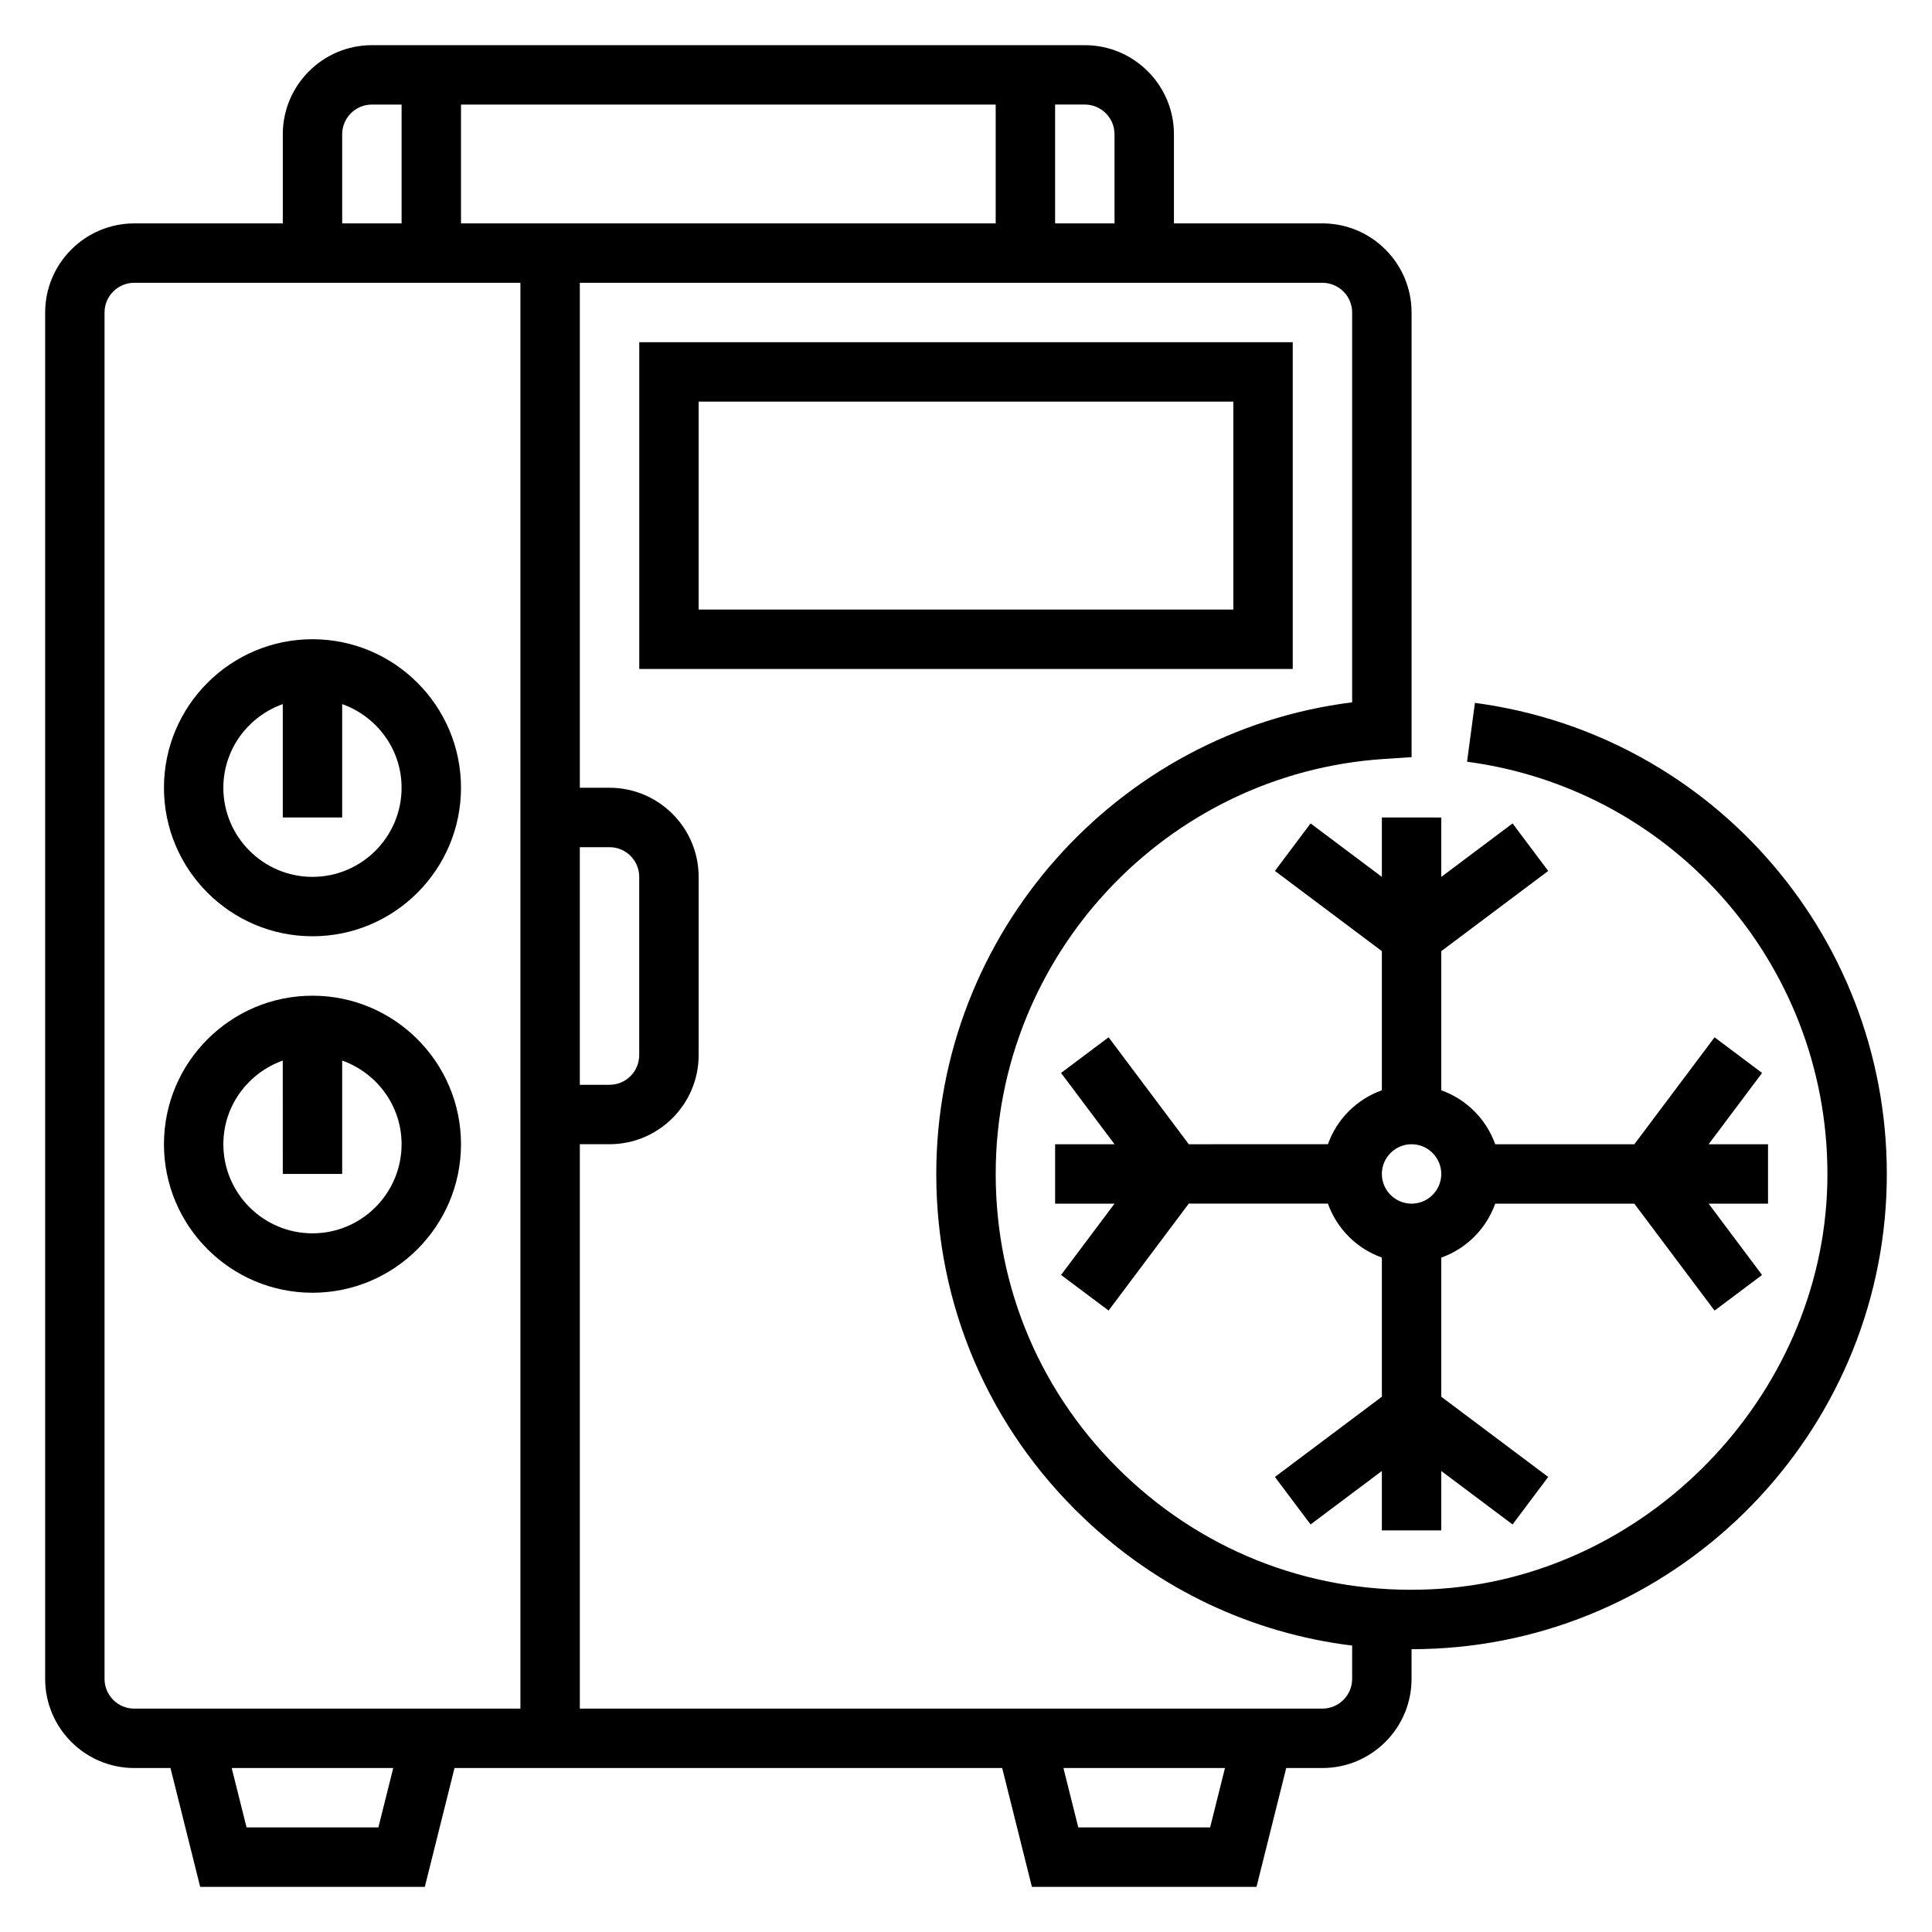
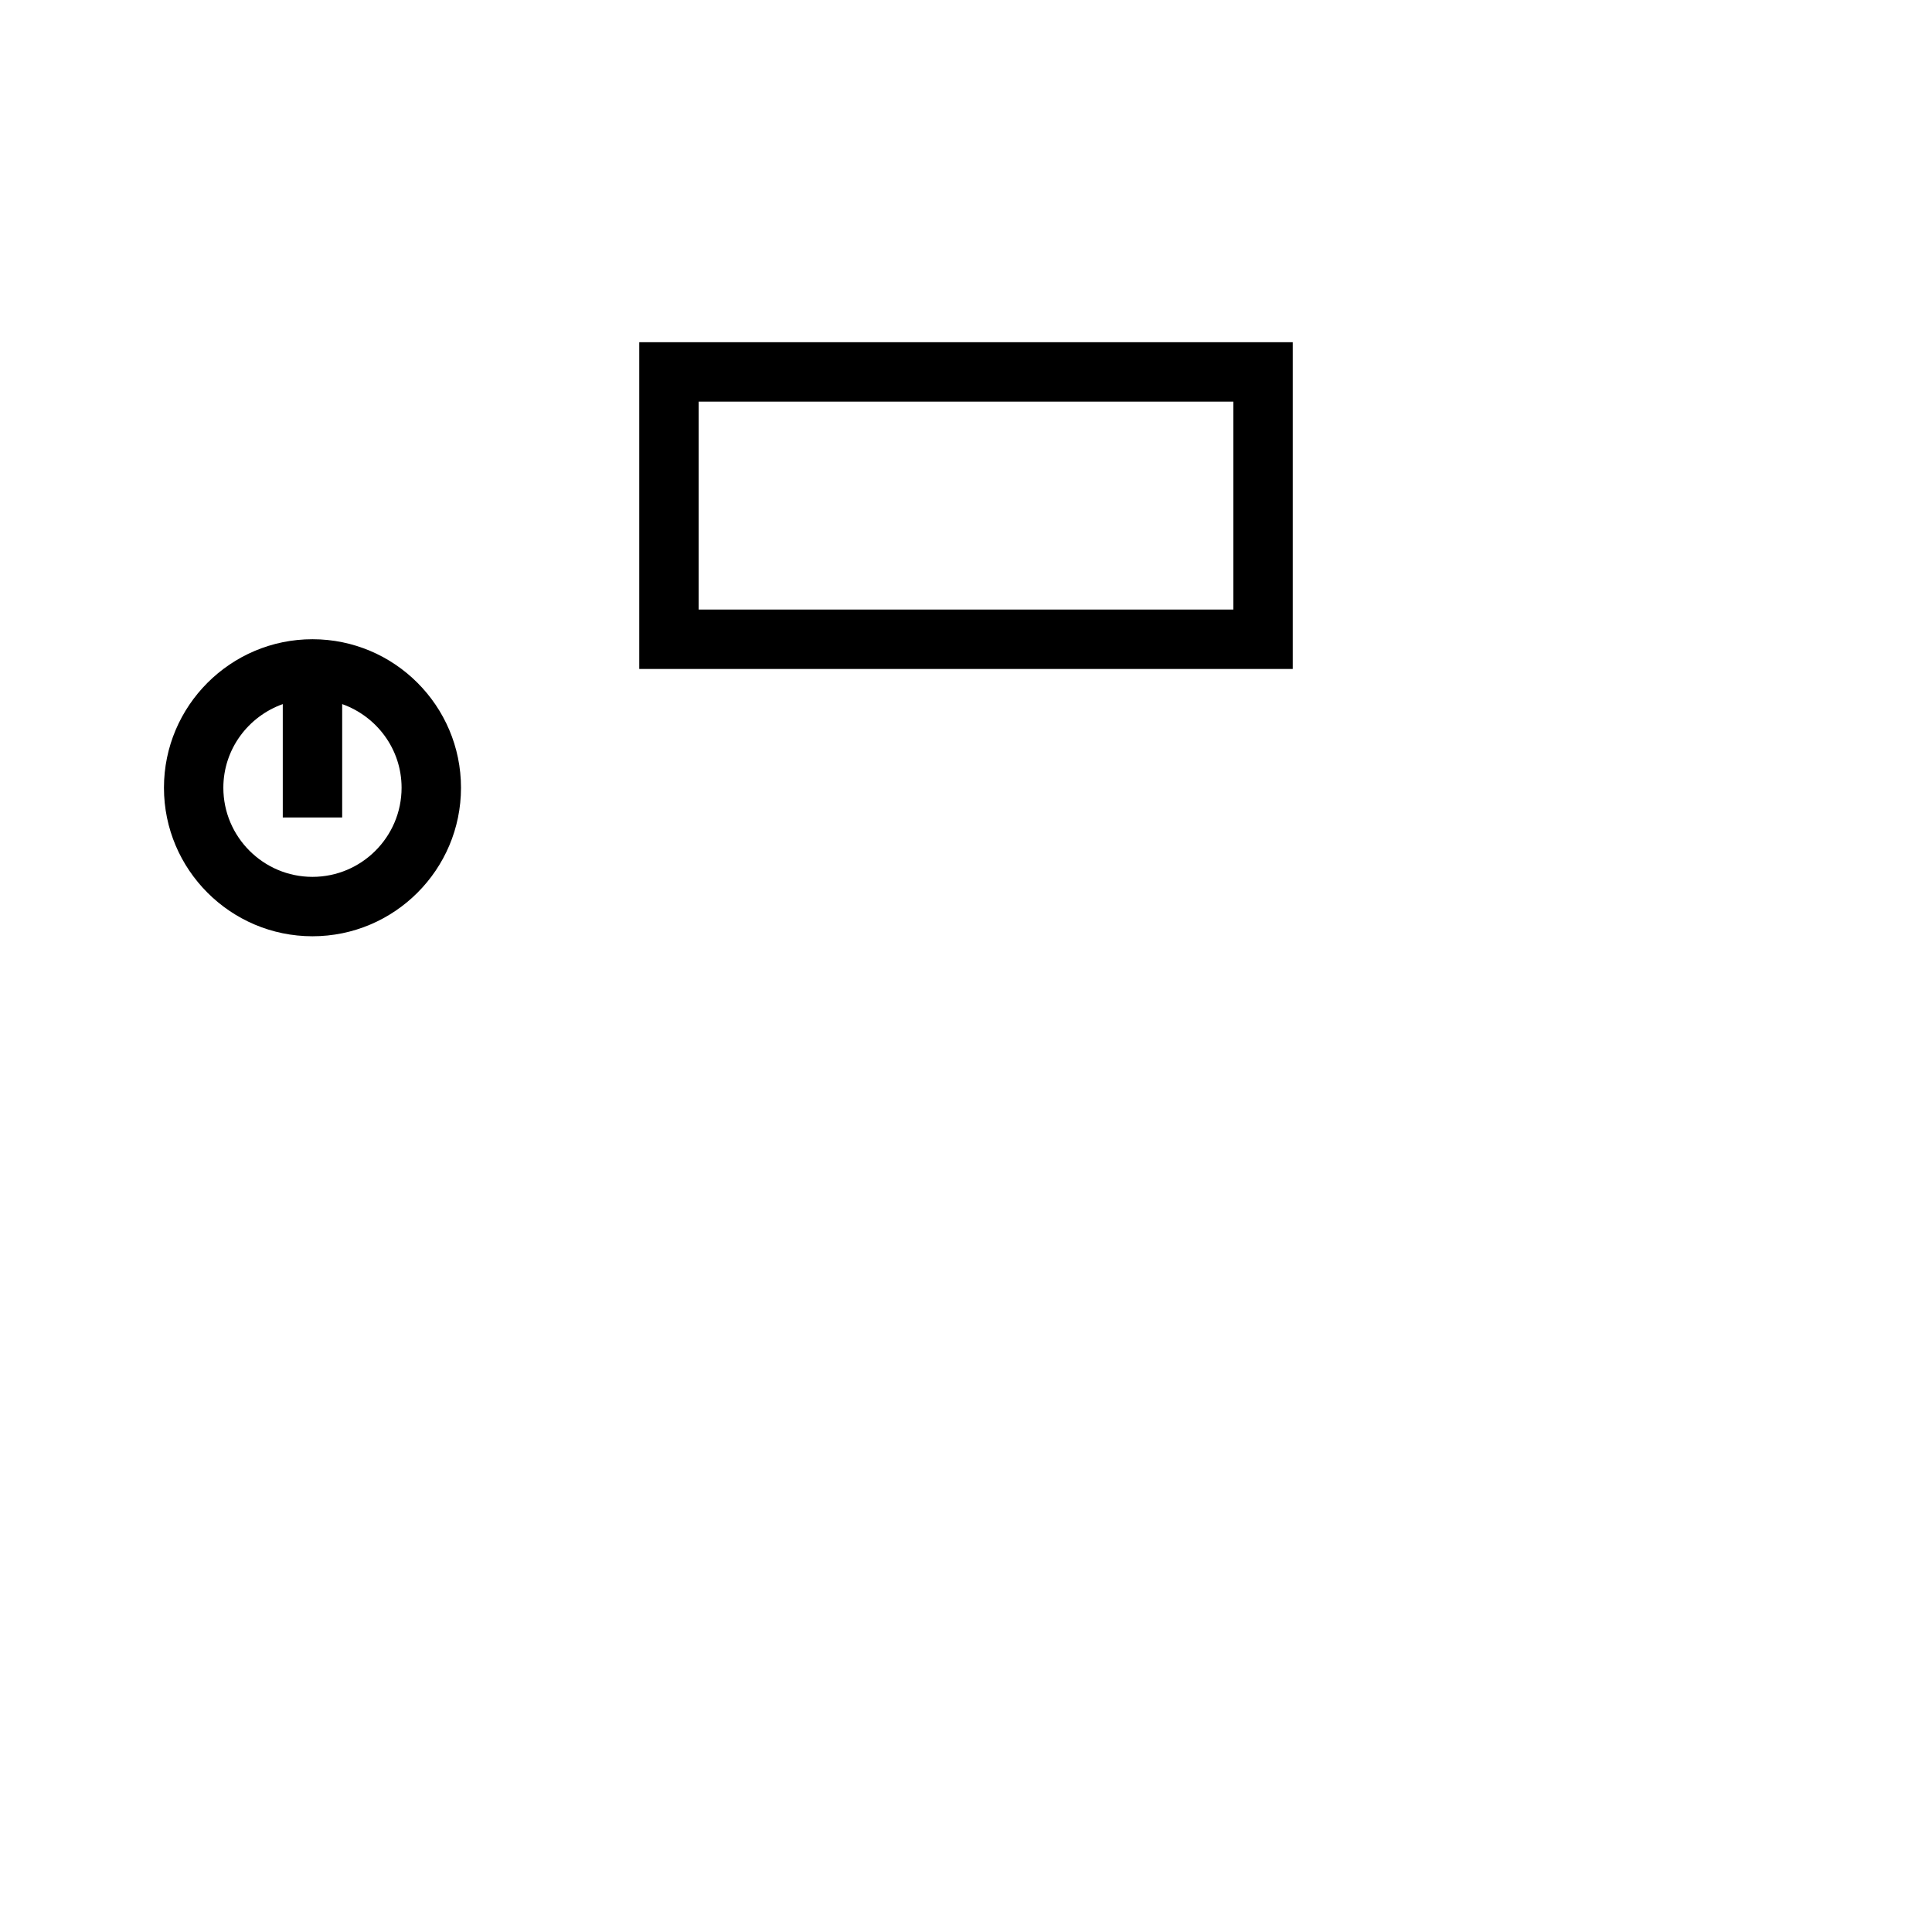
<svg xmlns="http://www.w3.org/2000/svg" fill="#000000" width="800px" height="800px" version="1.1" viewBox="144 144 512 512">
  <g>
    <path d="m226.81 392.12c21.703 0 39.359-17.656 39.359-39.359s-17.656-39.359-39.359-39.359-39.359 17.656-39.359 39.359 17.656 39.359 39.359 39.359zm-7.871-61.527v30.039h15.742v-30.039c9.141 3.258 15.742 11.918 15.742 22.168 0 13.02-10.598 23.617-23.617 23.617-13.02 0-23.617-10.598-23.617-23.617 0.008-10.25 6.609-18.906 15.75-22.168z" />
-     <path d="m226.81 407.87c-21.703 0-39.359 17.656-39.359 39.359s17.656 39.359 39.359 39.359 39.359-17.656 39.359-39.359c0.004-21.703-17.656-39.359-39.359-39.359zm0 62.977c-13.02 0-23.617-10.598-23.617-23.617 0-10.25 6.606-18.91 15.742-22.168l0.004 30.039h15.742v-30.039c9.141 3.258 15.742 11.918 15.742 22.168 0.004 13.02-10.59 23.617-23.613 23.617z" />
    <path d="m486.59 234.69h-173.18v86.594h173.18zm-15.742 70.848h-141.7v-55.105h141.7z" />
-     <path d="m510.21 360.64v15.742l-18.895-14.168-9.445 12.594 28.34 21.254v36.871c-6.668 2.379-11.918 7.629-14.297 14.297l-36.871 0.004-21.254-28.34-12.598 9.445 14.172 18.895h-15.742v15.742h15.742l-14.168 18.895 12.594 9.438 21.254-28.34h36.871c2.379 6.668 7.629 11.918 14.297 14.297v36.883l-28.34 21.254 9.445 12.594 18.895-14.168v15.742h15.742v-15.742l18.895 14.168 9.445-12.594-28.34-21.254v-36.871c6.668-2.379 11.918-7.629 14.297-14.297h36.871l21.254 28.34 12.594-9.438-14.164-18.902h15.742v-15.742h-15.742l14.168-18.895-12.594-9.449-21.258 28.34h-36.871c-2.379-6.668-7.629-11.918-14.297-14.297v-36.871l28.34-21.254-9.445-12.594-18.895 14.168v-15.742zm7.871 102.34c-4.336 0-7.871-3.527-7.871-7.871s3.535-7.871 7.871-7.871 7.871 3.527 7.871 7.871-3.531 7.871-7.871 7.871z" />
-     <path d="m534.87 330.26-2.086 15.602c55.688 7.422 96.738 55.48 95.473 111.77-1.273 56.641-48.305 104.88-104.84 107.54-30.426 1.48-59.387-9.328-81.398-30.324-22.02-21-34.148-49.332-34.148-79.75 0-57.867 45.176-106.16 102.86-109.96l7.352-0.48v-117.84c0-13.02-10.598-23.617-23.617-23.617h-39.359v-23.613c0-13.02-10.598-23.617-23.617-23.617h-188.93c-13.02 0-23.617 10.598-23.617 23.617v23.617h-39.359c-13.02 0-23.617 10.598-23.617 23.617v362.11c0 13.02 10.598 23.617 23.617 23.617h9.598l7.871 31.488h59.527l7.871-31.488h145.14l7.871 31.488h59.527l7.871-31.488 9.598-0.004c13.02 0 23.617-10.598 23.617-23.617v-7.871c2.016 0 4.047-0.055 6.078-0.148 65.723-3.094 118.37-57.078 119.84-122.91 1.441-64.34-45.477-119.25-109.13-127.73zm-95.512-150.68v23.617h-15.742l-0.004-31.488h7.871c4.34 0 7.875 3.527 7.875 7.871zm-141.7 188.93h7.871c4.336 0 7.871 3.527 7.871 7.871v47.23c0 4.344-3.535 7.871-7.871 7.871h-7.871zm-31.488-165.31v-31.488h141.7v31.488zm-31.488-23.617c0-4.344 3.535-7.871 7.871-7.871h7.871v31.488h-15.742zm-62.977 409.34v-362.11c0-4.344 3.535-7.871 7.871-7.871h102.34v377.86l-102.34 0.004c-4.336 0-7.871-3.527-7.871-7.875zm72.57 39.363h-34.934l-3.938-15.742h42.809zm220.42 0h-34.938l-3.938-15.742h42.809zm37.637-39.363c0 4.344-3.535 7.871-7.871 7.871l-196.8 0.004v-149.57h7.871c13.02 0 23.617-10.598 23.617-23.617v-47.23c0-13.02-10.598-23.617-23.617-23.617h-7.871v-133.82h196.8c4.336 0 7.871 3.527 7.871 7.871v103.31c-62.371 7.793-110.21 61.324-110.21 124.98 0 34.77 13.863 67.141 39.031 91.141 19.828 18.918 44.547 30.566 71.18 33.852z" />
  </g>
</svg>